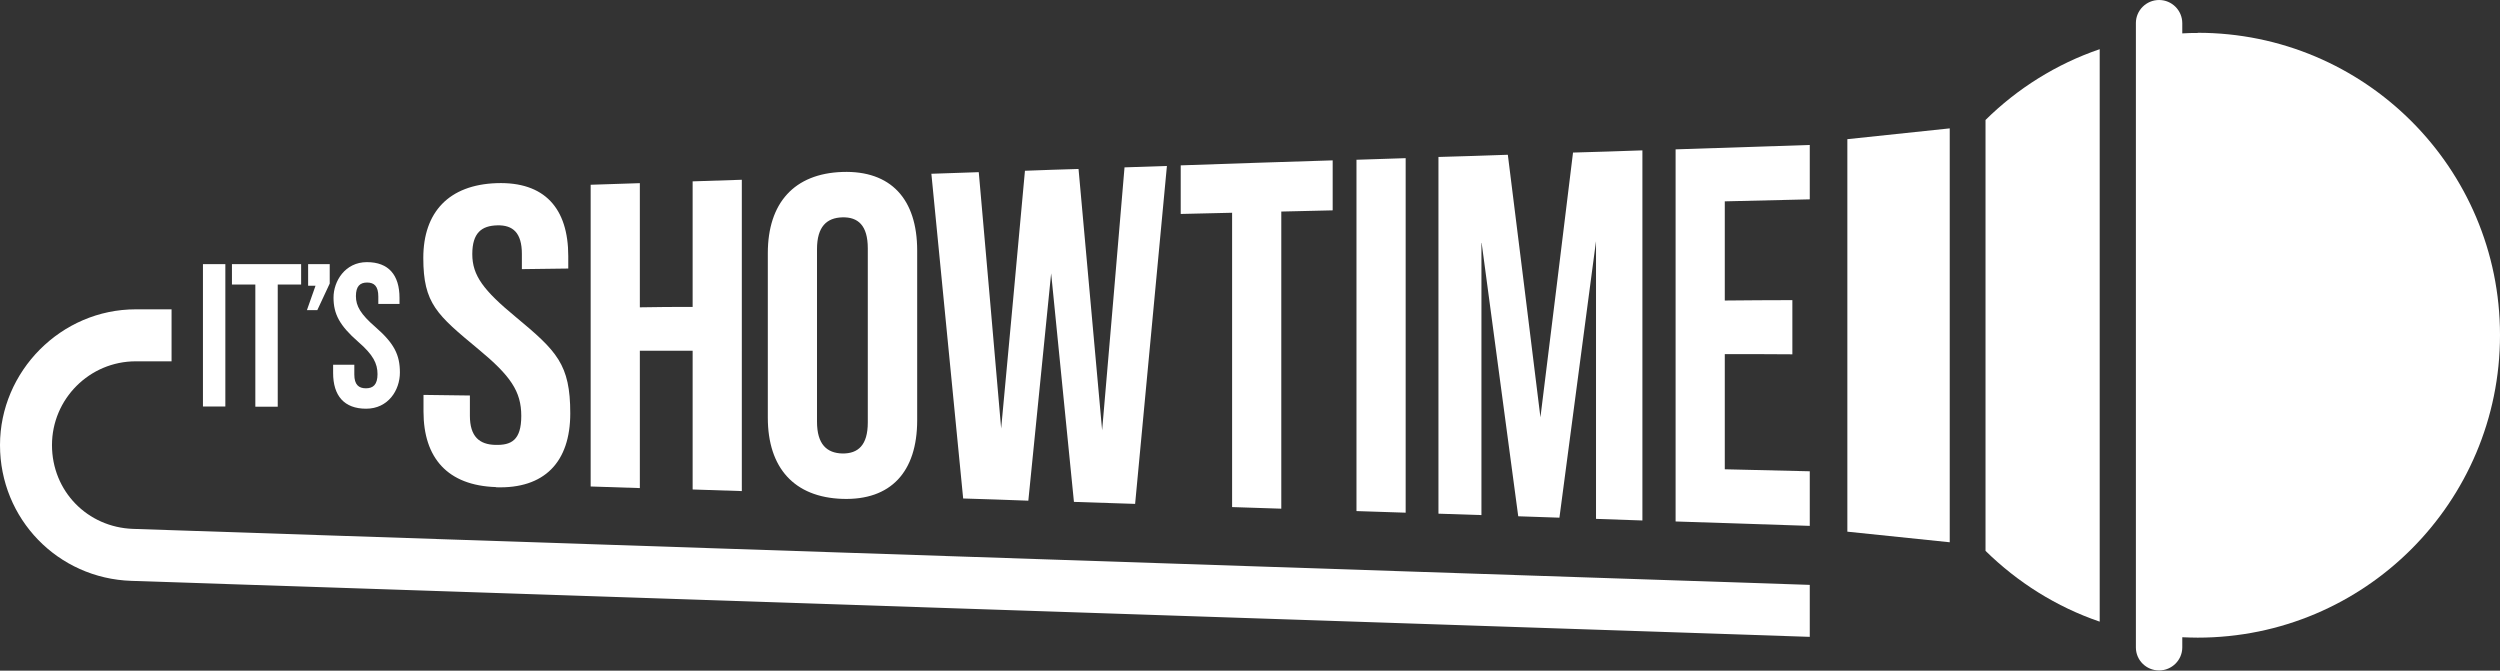
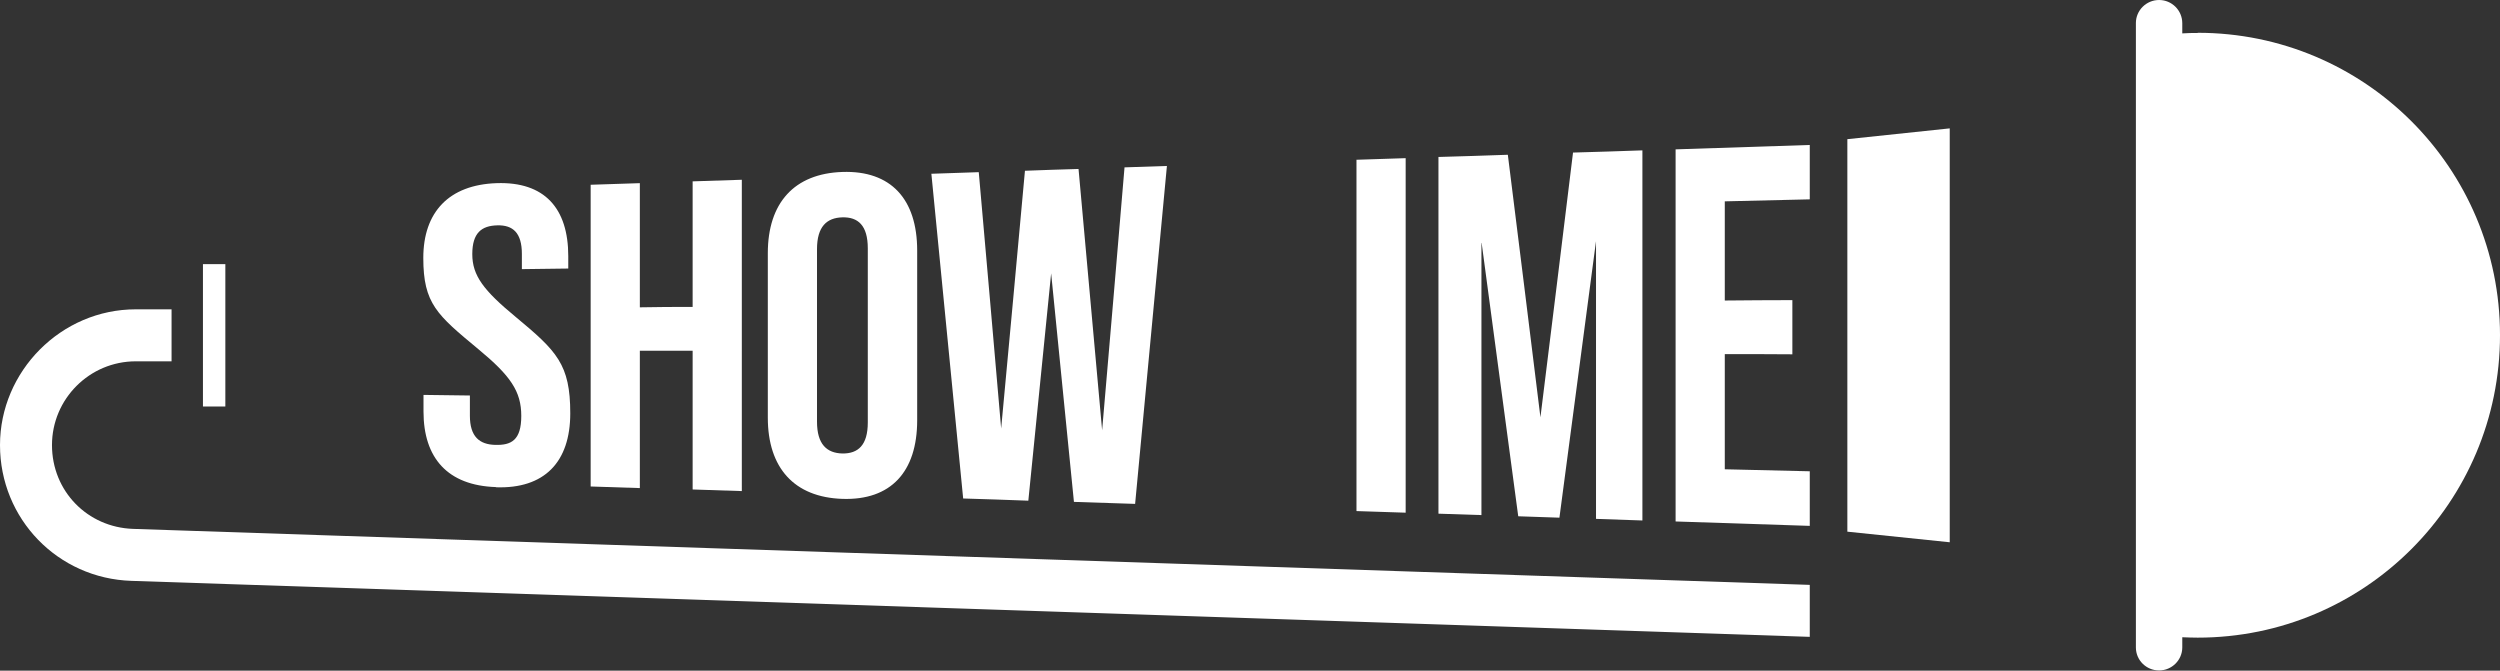
<svg xmlns="http://www.w3.org/2000/svg" id="Layer_1" viewBox="0 0 1250.3 335.4">
  <rect x="0" y="0" width="1250.3" height="335.4" fill="#333333" stroke="none" />
  <defs>
    <style>      .st0 {        fill: #fff;      }    </style>
  </defs>
  <g>
    <path class="st0" d="M101.5,132.1h11.2v71.2h-11.2v-71.2Z" />
-     <path class="st0" d="M127.7,142.3h-11.7v-10.2h34.6v10.2h-11.7v61.1h-11.2v-61.1h0Z" />
-     <path class="st0" d="M157.8,142.9h-3.7v-10.8h10.8v9.7l-6.2,13.3h-5.2l4.3-12.2h0Z" />
-     <path class="st0" d="M166.6,186.5v-4.1h10.6v4.9c0,5.1,2.2,6.9,5.8,6.9s5.8-1.8,5.8-7.1-2.2-9.7-9.6-16.1c-9.4-8.2-12.4-14-12.4-22.2s5.8-17.7,16.7-17.7,16.3,6.5,16.3,17.9v3h-10.6v-3.7c0-5.1-2-7-5.6-7s-5.6,1.9-5.6,6.8,2.3,9,9.7,15.4c9.4,8.2,12.3,13.9,12.3,22.8s-5.9,18.1-16.9,18.1-16.5-6.5-16.5-17.9h0Z" />
  </g>
  <path class="st0" d="M248.1,243.7c24.1.8,37.1-12.5,37.1-37s-6.7-31.1-27.3-48.2c-16.1-13.3-21.7-20.7-21.7-31.4s4.7-14.2,12.5-14.4c7.8-.2,12.3,3.7,12.3,14.3v7.6c9.3-.1,14-.2,23.2-.3v-6.2c0-24-11.9-37.3-35.8-36.5s-36.7,14.5-36.7,37.4,6.9,28.5,27.5,45.6c16.1,13.3,21.5,21.1,21.5,33.4s-5.1,14.7-13,14.5-12.7-4.1-12.7-14.6v-10.1c-9.3-.1-13.9-.2-23.2-.3v8.3c0,23.3,12.1,37,36.2,37.8h0Z" />
  <path class="st0" d="M320,175.4c10.5,0,15.8,0,26.4,0v69.4c9.8.3,14.8.5,24.6.8V89.9c-9.8.3-14.8.5-24.6.8v62.8c-10.5,0-15.8,0-26.4.2v-62.1c-9.8.3-14.8.5-24.6.8v150.9c9.8.3,14.8.5,24.6.8v-68.6Z" />
  <path class="st0" d="M421.3,86c-24.1.8-37.3,15.5-37.3,40.6v82.3c0,25.1,13.2,39.8,37.3,40.6,24.2.8,37.4-13.5,37.4-39.3v-84.9c0-25.8-13.2-40.1-37.4-39.3ZM434,211.3c0,11.4-4.9,15.6-12.7,15.5-7.8-.2-12.7-4.6-12.7-15.9v-86.3c0-11.3,4.9-15.7,12.7-15.9,7.8-.2,12.7,4,12.7,15.5v87.2Z" />
  <path class="st0" d="M514.3,250.3c3.8-37.8,7.6-75.7,11.4-113.6,3.8,38.1,7.6,76.2,11.4,114.3,12.2.4,18.4.6,30.6,1,5.3-56.3,10.6-112.7,15.9-169-8.5.3-12.7.4-21.2.7-3.7,43.8-7.4,87.6-11.2,131.5-3.9-43.6-7.9-87.1-11.8-130.7-10.7.3-16.1.5-26.8.9-3.9,43-7.9,85.9-11.9,128.9-3.7-42.7-7.4-85.4-11.2-128.2-9.5.3-14.2.5-23.7.8,5.3,54.1,10.6,108.3,15.9,162.4,13.1.4,19.6.6,32.6,1.1h0Z" />
-   <path class="st0" d="M616.2,253.6c9.8.3,14.8.5,24.6.8V105.8c10.3-.2,15.4-.4,25.7-.6v-25c-25.3.8-50.7,1.6-76,2.5v24.3c10.3-.2,15.4-.4,25.7-.6v147.2h0Z" />
  <path class="st0" d="M703,79.1c-9.8.3-14.8.5-24.6.8v175.7c9.8.3,14.8.5,24.6.8V79.1h0Z" />
  <path class="st0" d="M741,121.5c6.1,45.6,12.2,91.1,18.3,136.7,8.2.3,12.3.4,20.6.7,6.1-46.1,12.2-92.2,18.3-138.3v138.9c9.3.3,14,.5,23.2.8V75.2c-13.9.5-20.8.7-34.7,1.1-5.4,44.1-10.8,88.3-16.3,132.4-5.4-43.8-10.8-87.5-16.3-131.3-13.9.5-20.8.7-34.7,1.1v178.4c8.6.3,12.9.4,21.5.7V121.5h0Z" />
  <path class="st0" d="M905.1,235.7c-17-.4-25.5-.6-42.5-1v-57.6c13.5,0,20.2,0,33.8.1v-27.1c-13.5,0-20.2.1-33.8.2v-49.6c17-.4,25.5-.6,42.5-1v-27.2c-26.8.9-40.2,1.3-67.1,2.2v186.1c26.8.9,40.2,1.3,67.1,2.2v-27.2h0Z" />
-   <path class="st0" d="M993,275.5c16,15.7,35.4,28,57.1,35.4V24.6c-21.7,7.4-41.2,19.7-57.1,35.4v215.5h0Z" />
  <path class="st0" d="M1099.1,16.5c-2.6,0-5.1,0-7.7.2v-5.1c0-3.2-1.3-6.1-3.4-8.2-2.1-2.1-5-3.4-8.2-3.4-6.4,0-11.6,5.2-11.6,11.5v312.3c0,6.4,5.2,11.5,11.6,11.5s11.6-5.2,11.6-11.5v-5.1c2.6.1,5.1.2,7.7.2,83.5,0,151.2-67.7,151.2-151.3s-67.7-151.2-151.2-151.2h0Z" />
  <polygon class="st0" points="923.9 265.9 975.1 271.2 975.1 64.2 923.9 69.6 923.9 265.9" />
  <path class="st0" d="M905.1,292.5v26l-839.4-28C28.9,289.3,0,259.5,0,222.6s30.5-67.9,67.9-67.9h17.9v26h-17.9c-23.1,0-41.9,18.8-41.9,41.9s17.8,41.1,40.5,41.9l838.5,28h0Z" />
</svg>